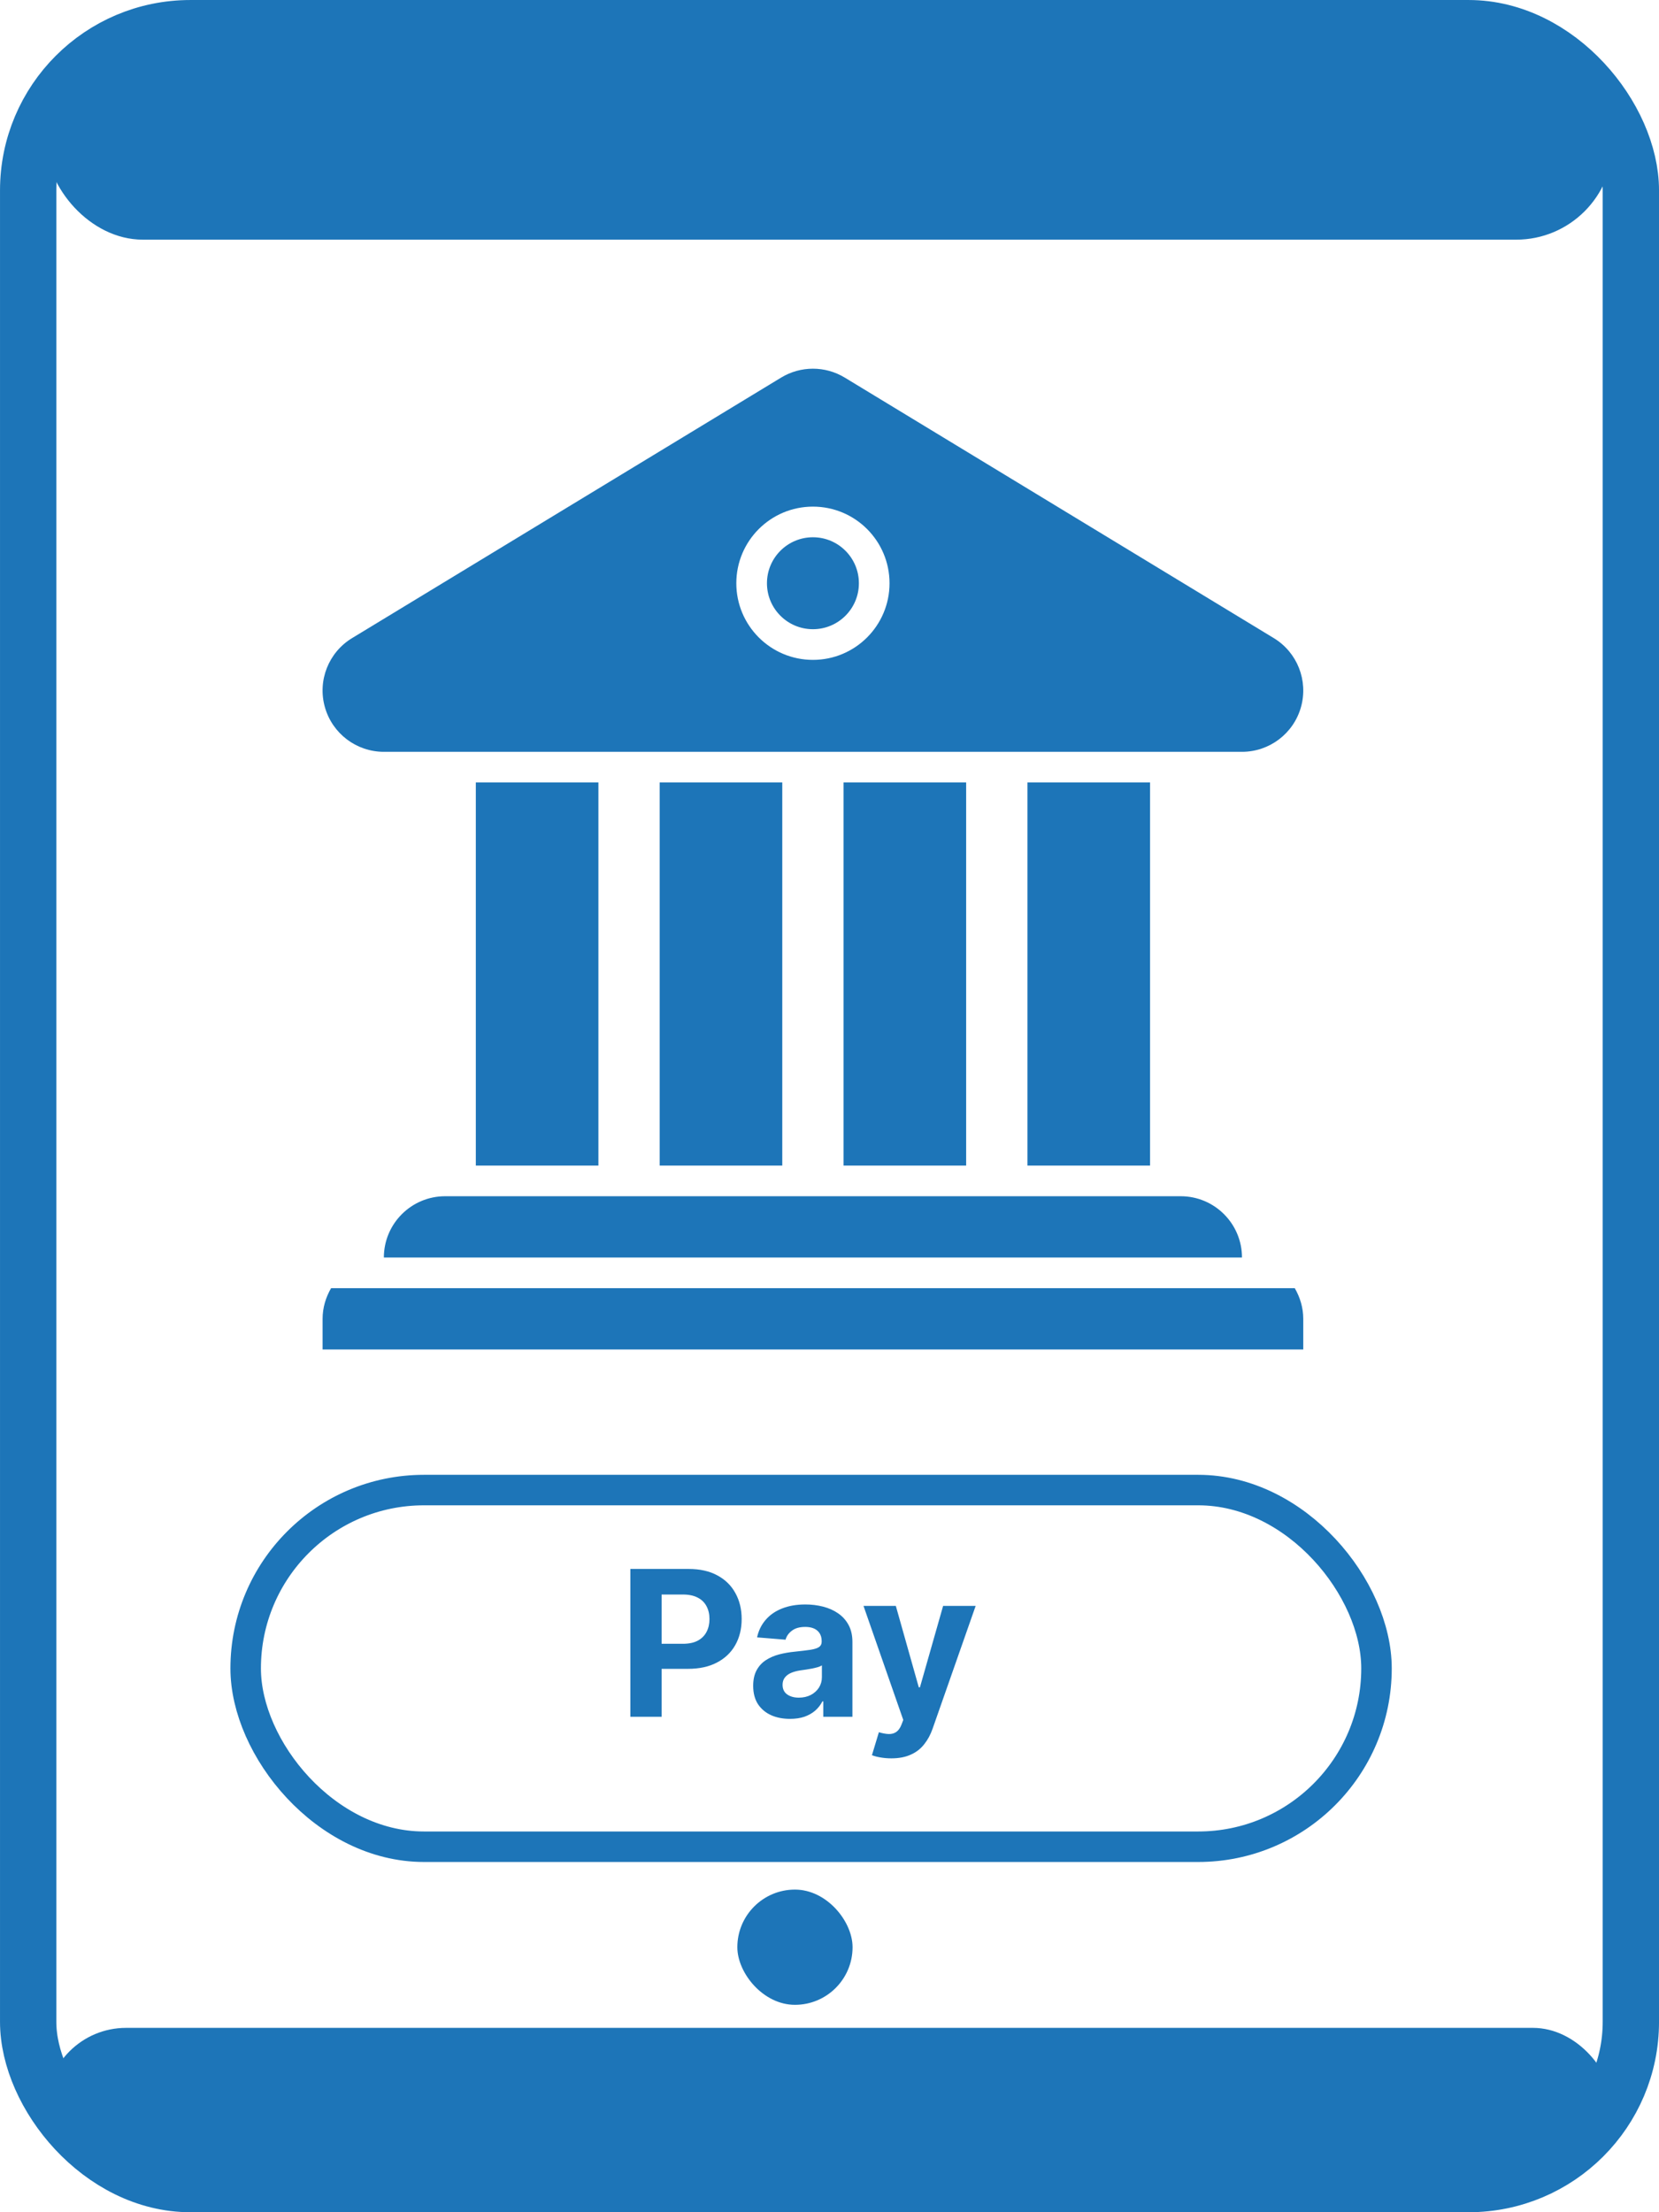
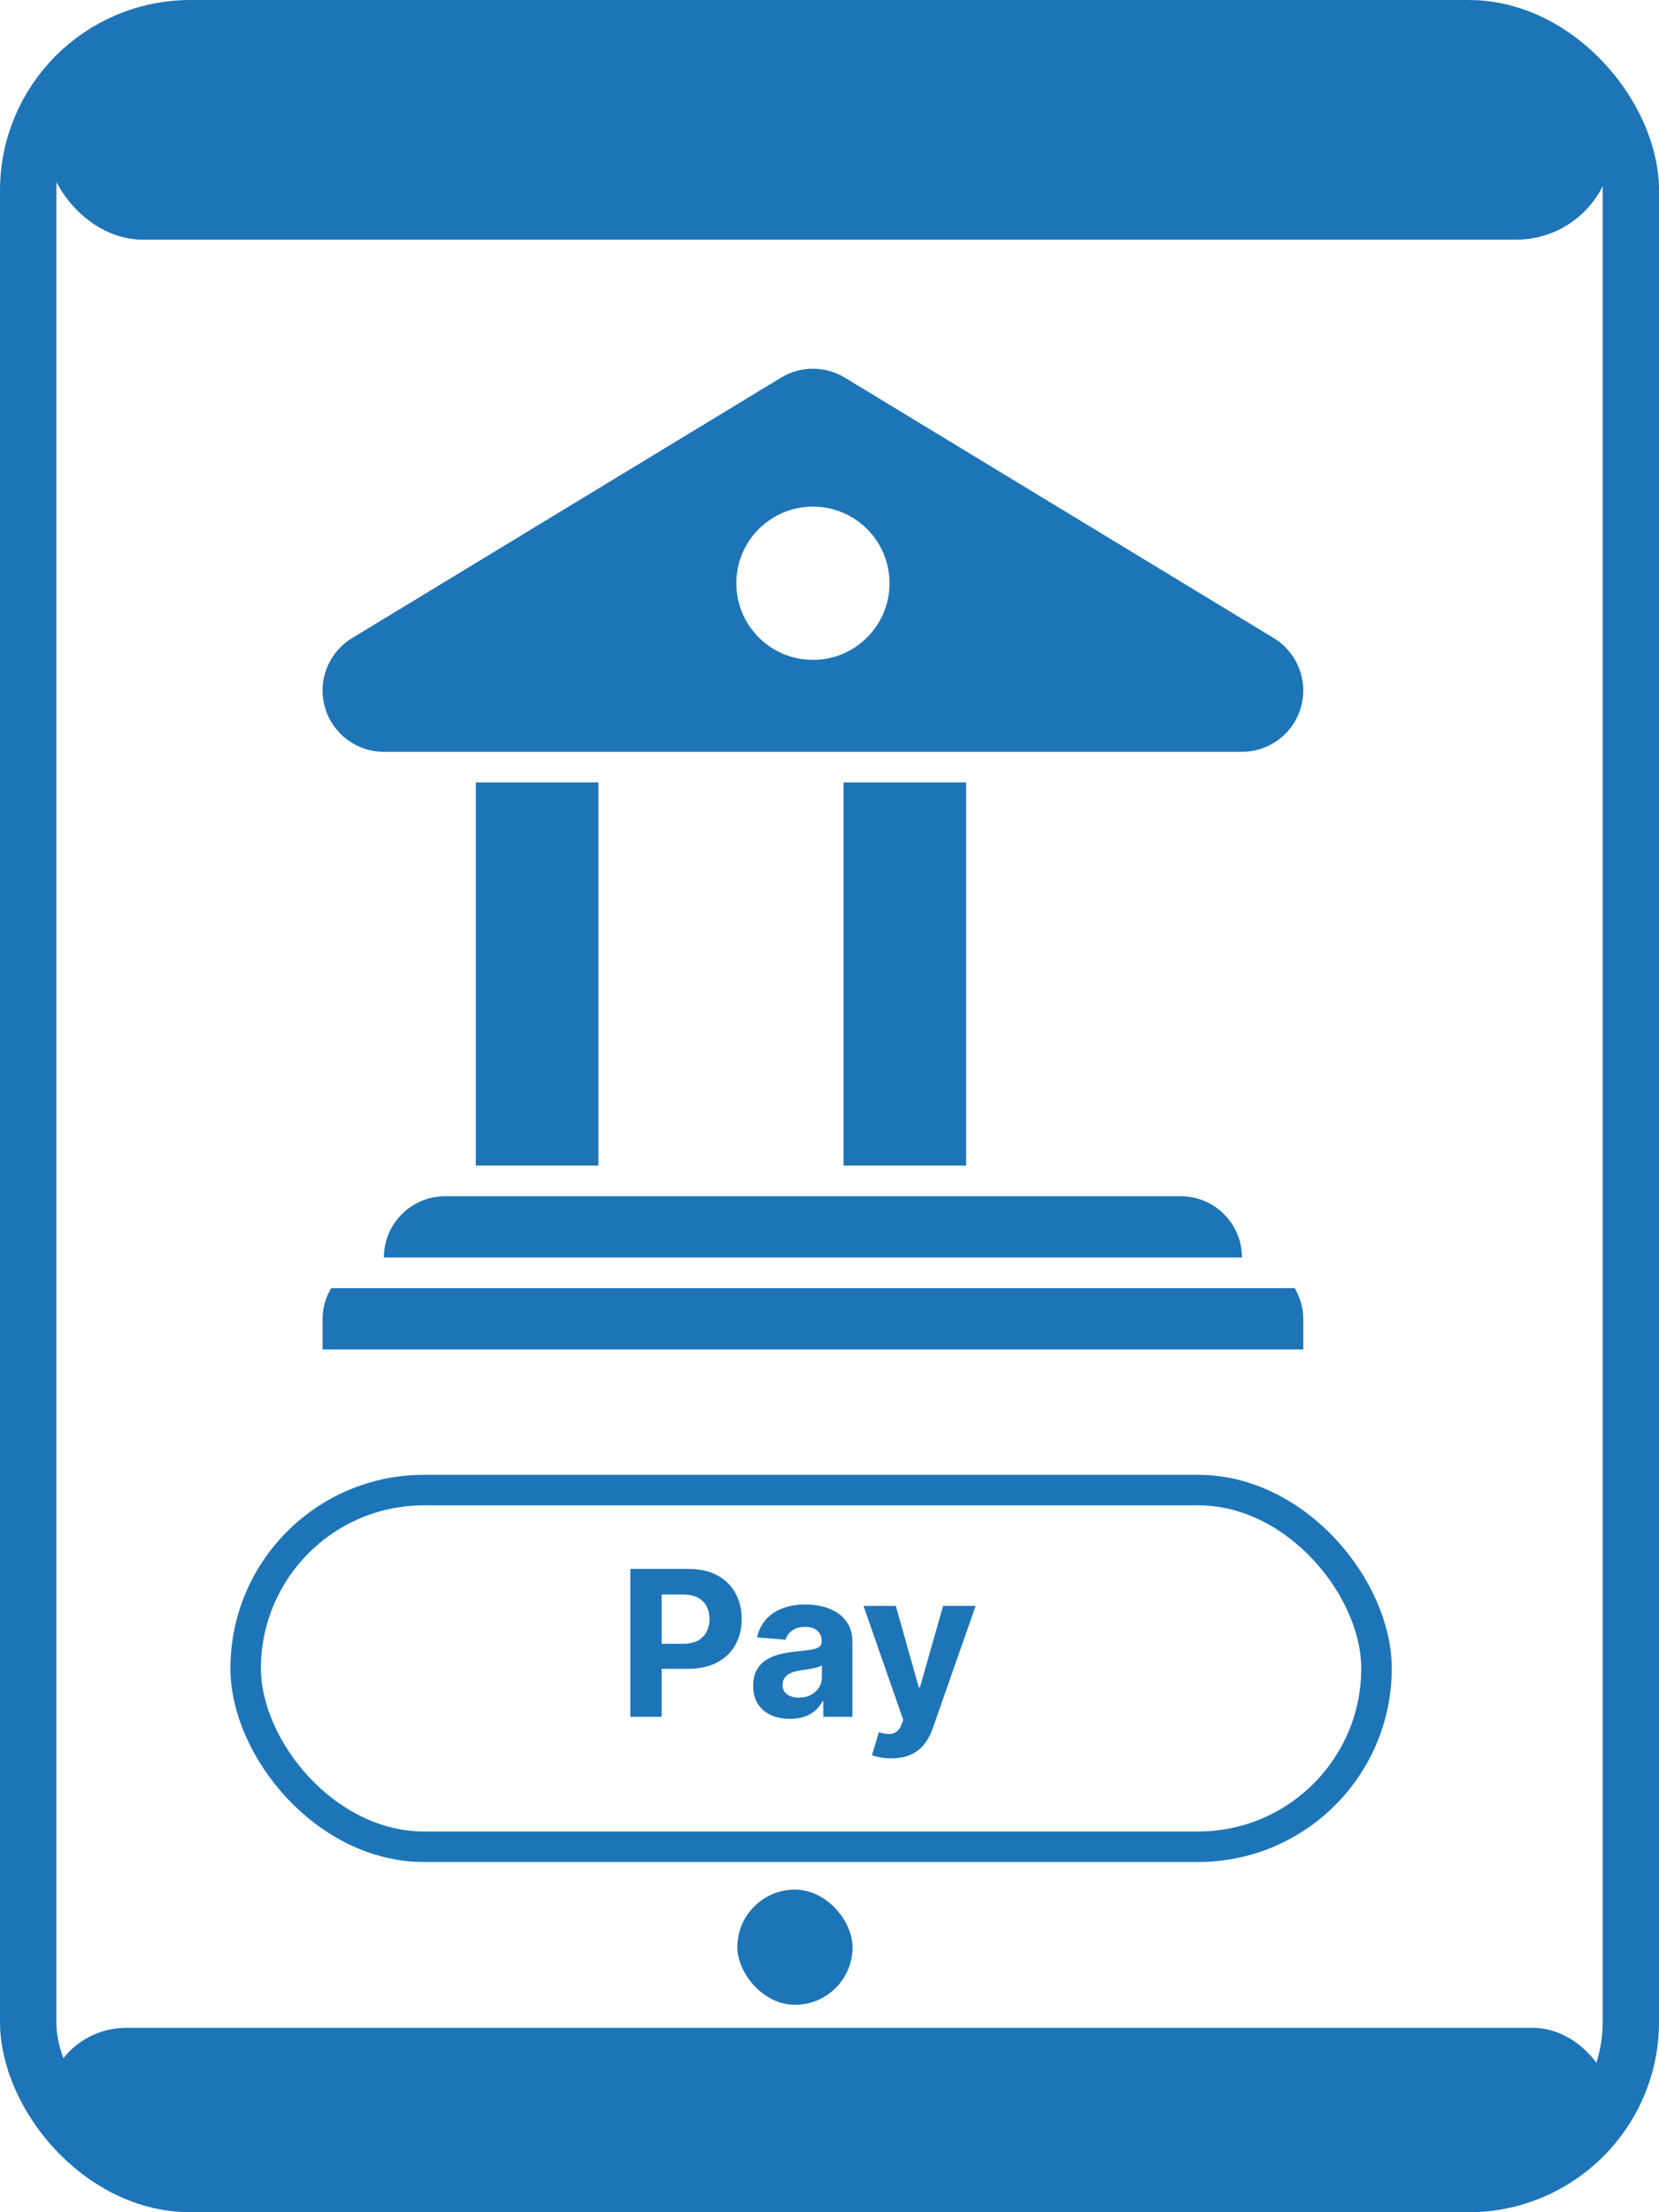
<svg xmlns="http://www.w3.org/2000/svg" width="60" height="80" viewBox="0 0 60 80" fill="none">
  <rect x="1.019" y="1.019" width="57.963" height="77.963" rx="5.866" stroke="#1D75B8" stroke-width="2.037" />
  <rect x="26.667" y="68.333" width="4.167" height="4.167" rx="2.083" fill="#1D75B8" />
  <g clip-path="url(#clip0_274_73)">
-     <path d="M29.401 22.754C30.319 22.754 31.063 22.01 31.063 21.092C31.063 20.174 30.319 19.429 29.401 19.429C28.482 19.429 27.738 20.174 27.738 21.092C27.738 22.01 28.482 22.754 29.401 22.754Z" fill="#1D75B8" />
    <path d="M13.883 27.188H44.917C45.912 27.188 46.784 26.526 47.052 25.569C47.32 24.611 46.918 23.592 46.069 23.076L30.552 13.655C30.197 13.44 29.799 13.333 29.401 13.333C29.002 13.333 28.604 13.44 28.25 13.655L12.733 23.076C11.883 23.592 11.48 24.611 11.749 25.569C12.017 26.526 12.889 27.188 13.883 27.188ZM29.401 18.321C30.931 18.321 32.171 19.561 32.171 21.092C32.171 22.622 30.931 23.863 29.401 23.863C27.87 23.863 26.63 22.622 26.63 21.092C26.63 19.561 27.87 18.321 29.401 18.321Z" fill="#1D75B8" />
    <path d="M34.942 28.296H30.509V42.151H34.942V28.296Z" fill="#1D75B8" />
-     <path d="M41.593 28.296H37.159V42.151H41.593V28.296Z" fill="#1D75B8" />
-     <path d="M28.292 28.296H23.859V42.151H28.292V28.296Z" fill="#1D75B8" />
    <path d="M21.642 28.296H17.209V42.151H21.642V28.296Z" fill="#1D75B8" />
    <path d="M13.883 45.476H44.918C44.918 44.252 43.925 43.259 42.701 43.259H16.1C14.876 43.259 13.883 44.252 13.883 45.476Z" fill="#1D75B8" />
    <path d="M46.827 46.584H11.974C11.784 46.912 11.667 47.287 11.667 47.693V48.801H47.134V47.693C47.134 47.287 47.017 46.912 46.827 46.584Z" fill="#1D75B8" />
  </g>
  <rect x="8.885" y="53.885" width="40.898" height="12.898" rx="6.449" stroke="#1D75B8" stroke-width="1.103" />
  <path d="M22.798 62.083V56.738H24.907C25.312 56.738 25.658 56.815 25.943 56.97C26.229 57.123 26.446 57.336 26.596 57.61C26.747 57.881 26.823 58.194 26.823 58.549C26.823 58.904 26.746 59.217 26.593 59.489C26.44 59.76 26.218 59.972 25.927 60.123C25.639 60.275 25.289 60.35 24.878 60.35H23.534V59.444H24.695C24.913 59.444 25.092 59.407 25.233 59.332C25.376 59.256 25.482 59.15 25.552 59.016C25.623 58.881 25.659 58.725 25.659 58.549C25.659 58.372 25.623 58.217 25.552 58.085C25.482 57.951 25.376 57.847 25.233 57.774C25.09 57.699 24.91 57.662 24.69 57.662H23.928V62.083H22.798ZM28.571 62.159C28.316 62.159 28.088 62.115 27.888 62.026C27.688 61.935 27.529 61.802 27.413 61.627C27.298 61.449 27.24 61.228 27.24 60.964C27.24 60.741 27.281 60.554 27.363 60.402C27.445 60.251 27.556 60.129 27.697 60.037C27.838 59.945 27.998 59.875 28.177 59.828C28.358 59.781 28.548 59.748 28.746 59.729C28.98 59.705 29.167 59.682 29.31 59.661C29.453 59.639 29.556 59.605 29.621 59.562C29.685 59.518 29.717 59.454 29.717 59.369V59.353C29.717 59.188 29.665 59.06 29.561 58.969C29.458 58.879 29.312 58.834 29.122 58.834C28.922 58.834 28.763 58.878 28.645 58.967C28.526 59.054 28.448 59.163 28.41 59.296L27.381 59.212C27.433 58.969 27.536 58.758 27.689 58.581C27.842 58.401 28.04 58.264 28.282 58.168C28.525 58.071 28.807 58.022 29.127 58.022C29.35 58.022 29.563 58.048 29.767 58.1C29.972 58.153 30.154 58.233 30.312 58.343C30.472 58.453 30.599 58.594 30.691 58.766C30.783 58.936 30.829 59.141 30.829 59.379V62.083H29.775V61.527H29.743C29.679 61.653 29.593 61.763 29.485 61.859C29.377 61.953 29.247 62.027 29.096 62.081C28.945 62.133 28.77 62.159 28.571 62.159ZM28.89 61.392C29.053 61.392 29.198 61.359 29.323 61.295C29.448 61.229 29.547 61.14 29.618 61.029C29.689 60.917 29.725 60.791 29.725 60.65V60.225C29.69 60.248 29.642 60.268 29.581 60.288C29.522 60.305 29.455 60.321 29.381 60.337C29.306 60.351 29.231 60.364 29.156 60.376C29.081 60.387 29.013 60.396 28.953 60.405C28.822 60.424 28.708 60.455 28.611 60.496C28.513 60.538 28.438 60.595 28.384 60.666C28.33 60.736 28.303 60.823 28.303 60.927C28.303 61.078 28.357 61.194 28.467 61.274C28.578 61.352 28.719 61.392 28.89 61.392ZM32.235 63.587C32.094 63.587 31.962 63.575 31.838 63.553C31.716 63.532 31.615 63.505 31.535 63.472L31.786 62.642C31.916 62.682 32.034 62.704 32.138 62.707C32.244 62.711 32.336 62.686 32.412 62.634C32.49 62.582 32.554 62.493 32.603 62.368L32.668 62.198L31.23 58.074H32.399L33.229 61.018H33.271L34.109 58.074H35.286L33.728 62.517C33.653 62.732 33.551 62.92 33.422 63.08C33.295 63.242 33.134 63.367 32.939 63.453C32.745 63.542 32.51 63.587 32.235 63.587Z" fill="#1D75B8" />
  <rect x="1.667" y="73.333" width="56.667" height="5.789" rx="2.895" fill="#1D75B8" />
  <rect x="1.667" y="1.667" width="56.667" height="7" rx="3.5" fill="#1D75B8" />
  <defs>
    <clipPath id="clip0_274_73">
      <rect width="35.468" height="35.468" fill="white" transform="translate(11.667 13.333)" />
    </clipPath>
  </defs>
</svg>